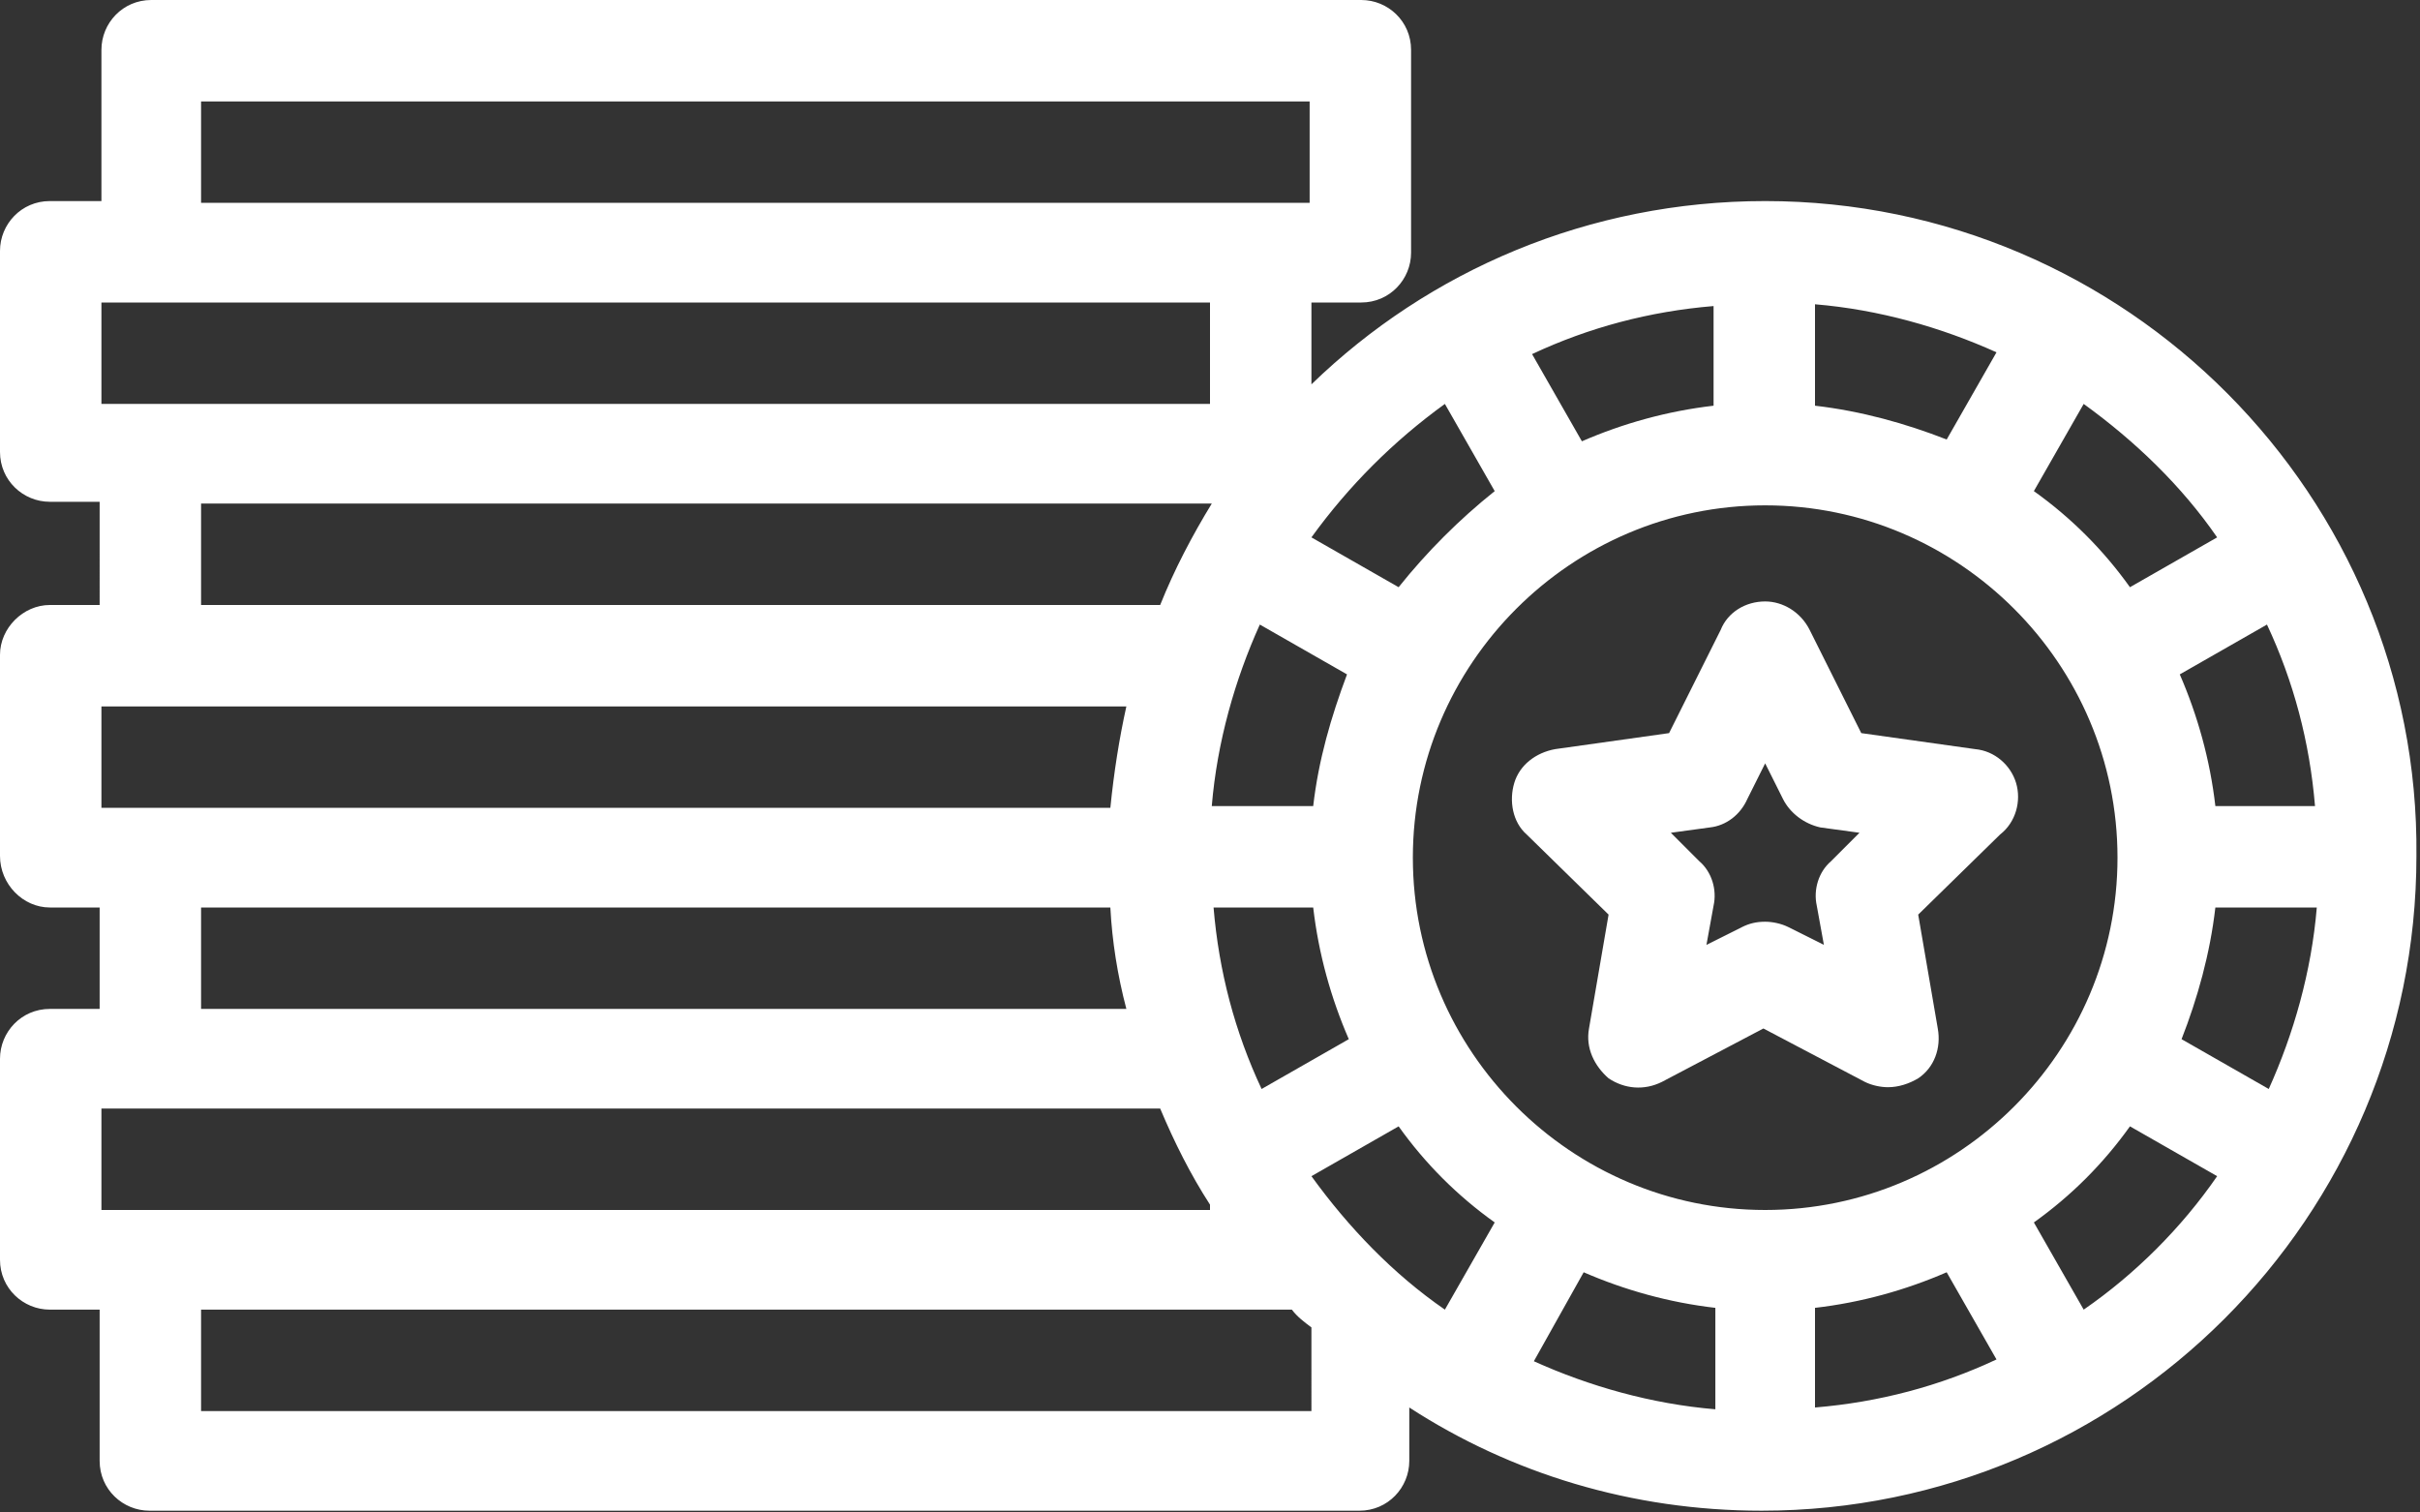
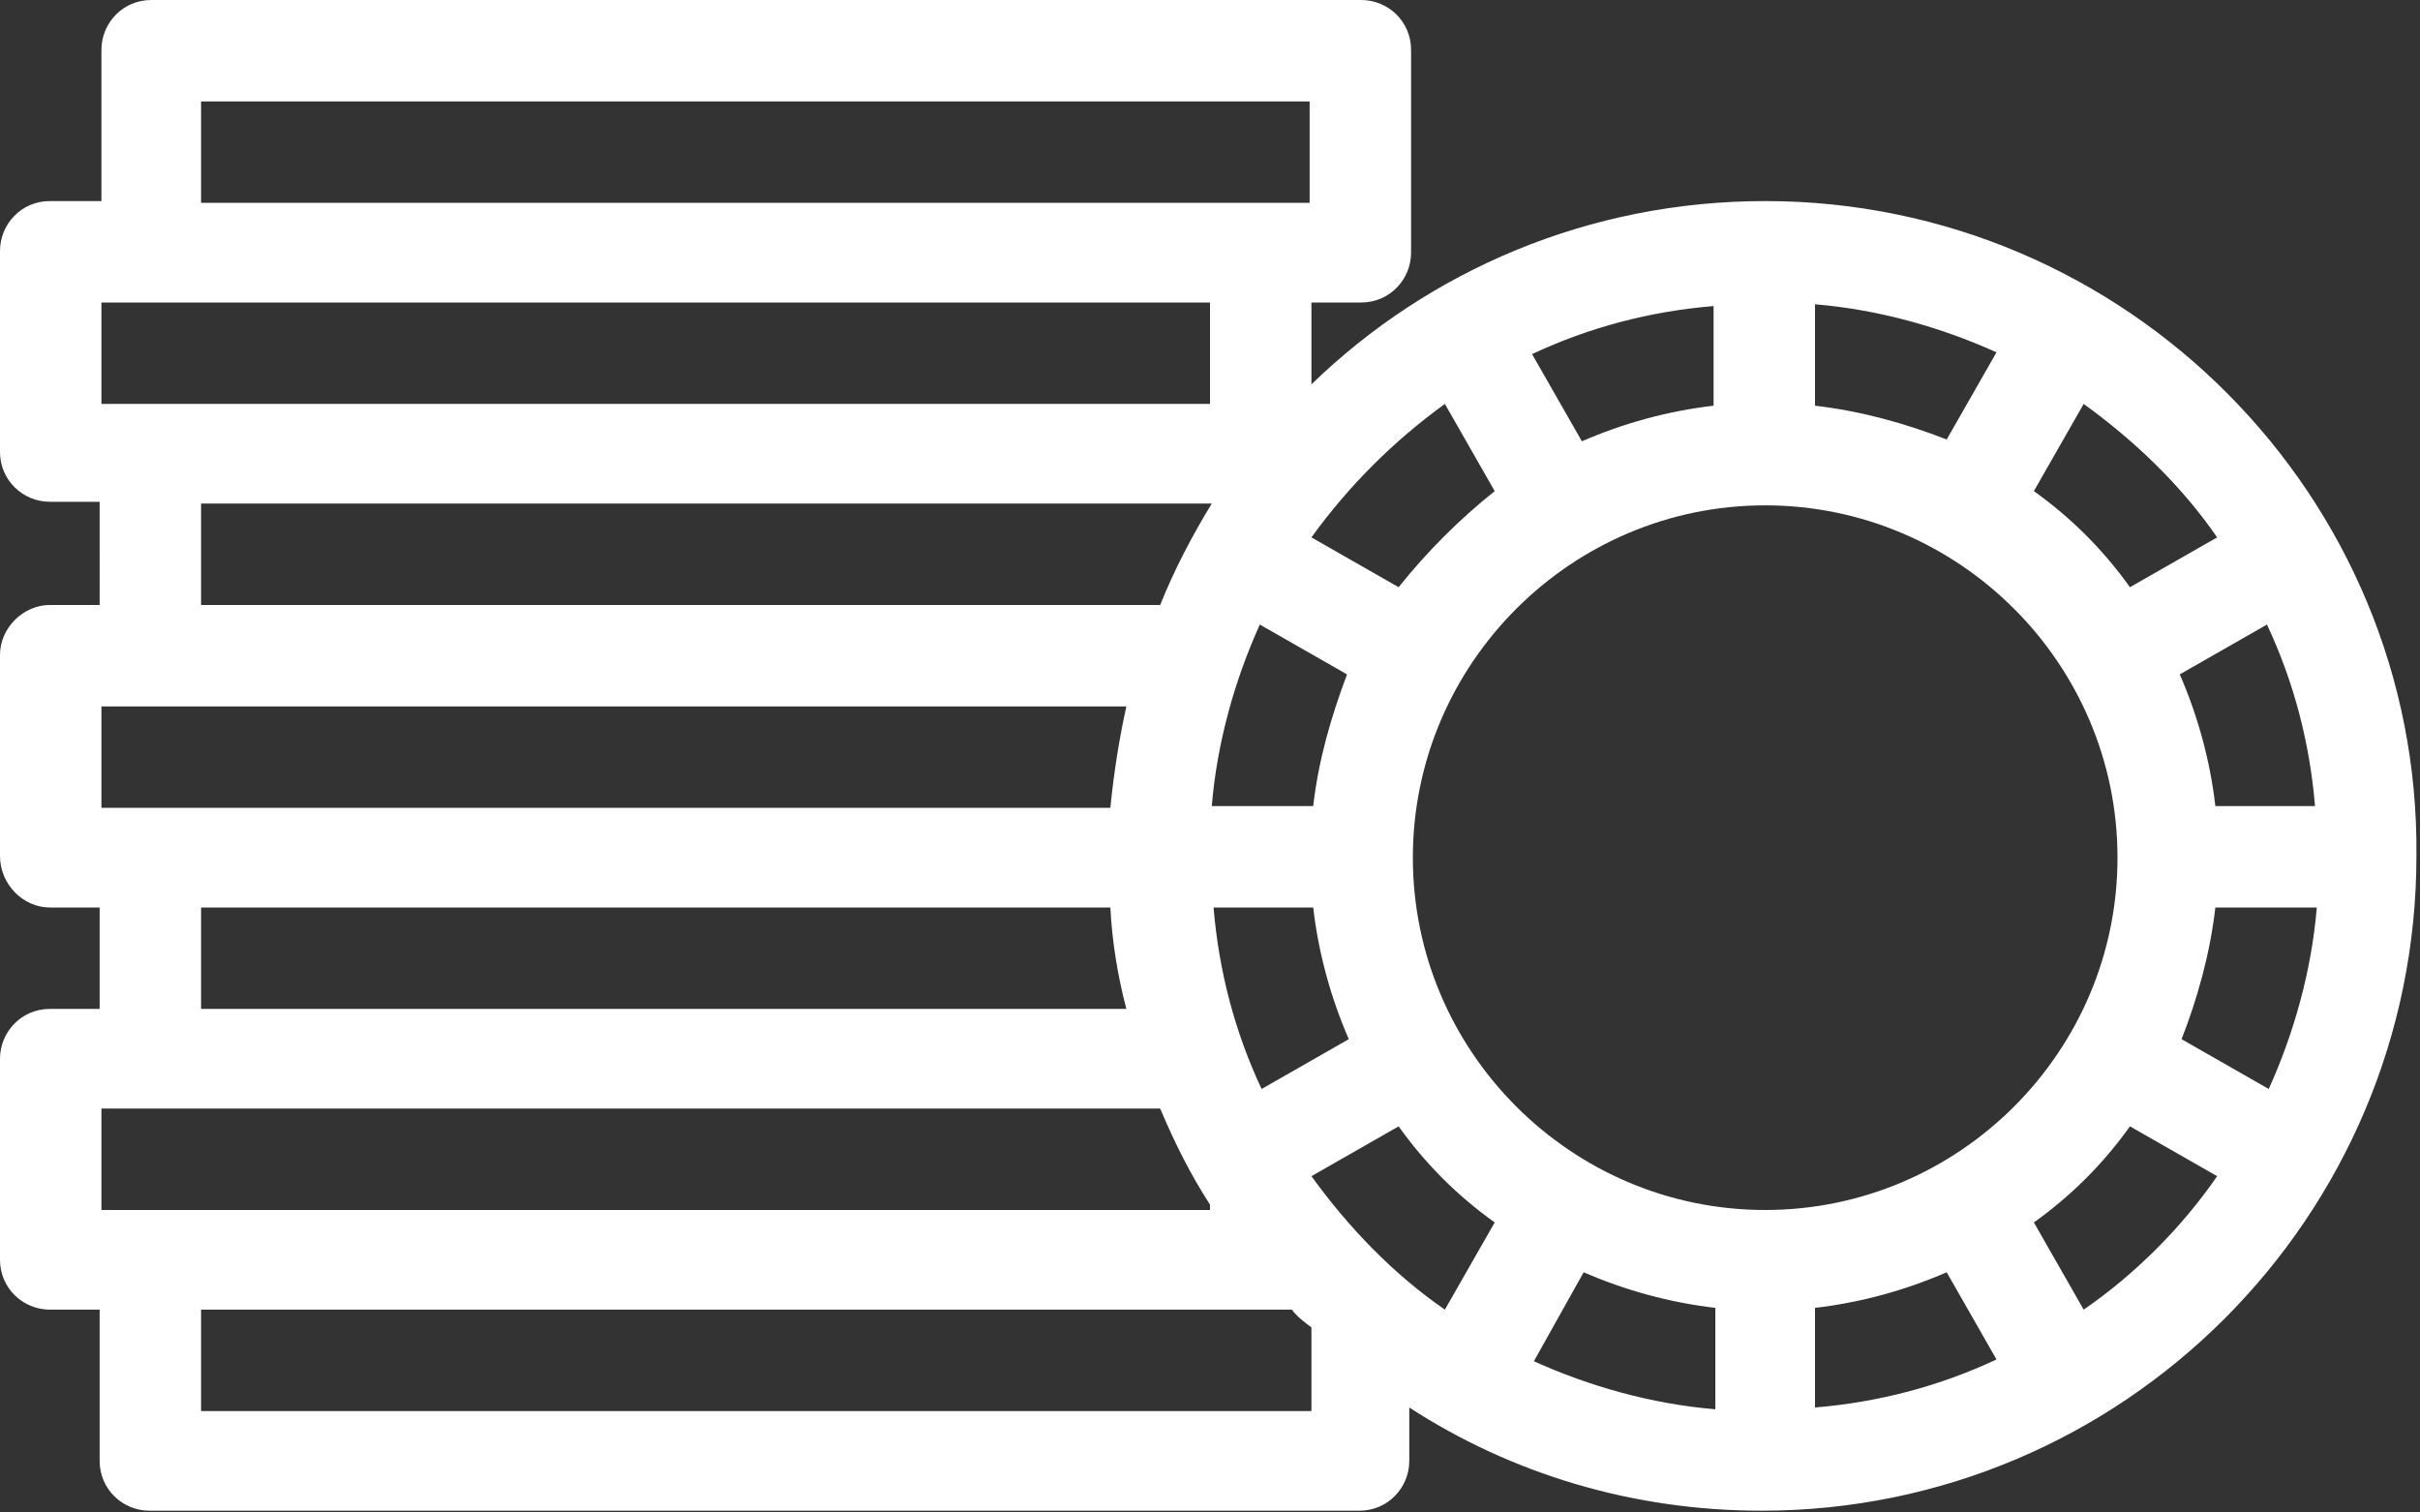
<svg xmlns="http://www.w3.org/2000/svg" version="1.1" id="Слой_1" x="0px" y="0px" viewBox="0 0 136 85" style="enable-background:new 0 0 136 85;" xml:space="preserve">
  <rect x="0" y="0" width="136" height="85" fill="#333333" stroke="none" />
  <style type="text/css">
	.st0{fill:#FFFFFF;}
</style>
  <g>
    <path class="st0" d="M99.2,11.3c-9.9,0-18.9,3.9-25.5,10.3V17h2.8c1.6,0,2.8-1.3,2.8-2.8V2.8c0-1.6-1.3-2.8-2.8-2.8h-68   C6.9,0,5.7,1.3,5.7,2.8v8.5H2.8c-1.6,0-2.8,1.3-2.8,2.8v11.3c0,1.6,1.3,2.8,2.8,2.8h2.8V34H2.8C1.3,34,0,35.3,0,36.8v11.3   C0,49.7,1.3,51,2.8,51h2.8v5.7H2.8c-1.6,0-2.8,1.3-2.8,2.8v11.3c0,1.6,1.3,2.8,2.8,2.8h2.8v8.5c0,1.6,1.3,2.8,2.8,2.8h68   c1.6,0,2.8-1.3,2.8-2.8v-3c5.7,3.7,12.5,5.8,19.8,5.8c20.3,0,36.8-16.5,36.8-36.8C136,27.9,119.5,11.3,99.2,11.3 M62.4,51   c0.1,1.9,0.4,3.8,0.9,5.7h-52V51H62.4z M73.8,51c0.3,2.6,1,5.1,2,7.4l-4.9,2.8c-1.5-3.2-2.4-6.6-2.7-10.2H73.8z M73.8,45.3h-5.7   c0.3-3.6,1.3-7.1,2.7-10.2l4.9,2.8C74.8,40.3,74.1,42.7,73.8,45.3 M65.2,34H11.3v-5.7h56.8C67,30.1,66,32,65.2,34 M73.7,66.1   l4.9-2.8c1.5,2.1,3.3,3.9,5.4,5.4l-2.8,4.9C78.3,71.6,75.8,69,73.7,66.1 M89,71.5c2.3,1,4.8,1.7,7.4,2v5.7   c-3.6-0.3-7.1-1.3-10.2-2.7L89,71.5z M102,73.5c2.6-0.3,5.1-1,7.4-2l2.8,4.9c-3.2,1.5-6.6,2.4-10.2,2.7V73.5z M99.2,68   c-10.9,0-19.8-8.9-19.8-19.8c0-10.9,8.9-19.8,19.8-19.8c10.9,0,19.8,8.9,19.8,19.8C119,59.1,110.1,68,99.2,68 M102,22.8v-5.7   c3.6,0.3,7.1,1.3,10.2,2.7l-2.8,4.9C107.1,23.8,104.6,23.1,102,22.8 M96.3,22.8c-2.6,0.3-5.1,1-7.4,2l-2.8-4.9   c3.2-1.5,6.6-2.4,10.2-2.7V22.8z M124.5,51h5.7c-0.3,3.6-1.3,7.1-2.7,10.2l-4.9-2.8C123.5,56.1,124.2,53.6,124.5,51 M124.5,45.3   c-0.3-2.6-1-5.1-2-7.4l4.9-2.8c1.5,3.2,2.4,6.6,2.7,10.2H124.5z M124.6,30.2l-4.9,2.8c-1.5-2.1-3.3-3.9-5.4-5.4l2.8-4.9   C120,24.8,122.6,27.3,124.6,30.2 M81.2,22.7l2.8,4.9C82,29.2,80.2,31,78.6,33l-4.9-2.8C75.8,27.3,78.3,24.8,81.2,22.7 M11.3,5.7   h62.3v5.7h-2.8h0H11.3V5.7z M5.7,17h2.8H68v5.7H8.5H5.7V17z M5.7,39.7h2.8h54.8c-0.4,1.8-0.7,3.7-0.9,5.7H8.5H5.7V39.7z M5.7,68   v-5.7h2.8h56.7c0.8,1.9,1.7,3.7,2.8,5.4V68H8.5H5.7z M73.7,79.3H11.3v-5.7h59.5h1.8c0.3,0.4,0.7,0.7,1.1,1V79.3z M117.1,73.6   l-2.8-4.9c2.1-1.5,3.9-3.3,5.4-5.4l4.9,2.8C122.6,69,120,71.6,117.1,73.6" />
-     <path class="st0" d="M113.3,44c-0.3-1-1.2-1.8-2.3-1.9l-6.4-0.9l-2.9-5.8c-0.5-1-1.5-1.6-2.5-1.6c-1.1,0-2.1,0.6-2.5,1.6l-2.9,5.8   l-6.4,0.9c-1.1,0.2-2,0.9-2.3,1.9c-0.3,1-0.1,2.2,0.7,2.9l4.6,4.5l-1.1,6.4c-0.2,1.1,0.3,2.1,1.1,2.8c0.9,0.6,2,0.7,3,0.2l5.7-3   l5.7,3c0.4,0.2,0.9,0.3,1.3,0.3c0.6,0,1.2-0.2,1.7-0.5c0.9-0.6,1.3-1.7,1.1-2.8l-1.1-6.4l4.6-4.5C113.3,46.2,113.6,45,113.3,44    M102.9,48.4c-0.7,0.6-1,1.6-0.8,2.5l0.4,2.2l-2-1c-0.4-0.2-0.9-0.3-1.3-0.3c-0.5,0-0.9,0.1-1.3,0.3l-2,1l0.4-2.2   c0.2-0.9-0.1-1.9-0.8-2.5l-1.6-1.6l2.2-0.3c0.9-0.1,1.7-0.7,2.1-1.6l1-2l1,2c0.4,0.8,1.2,1.4,2.1,1.6l2.2,0.3L102.9,48.4z" />
  </g>
</svg>